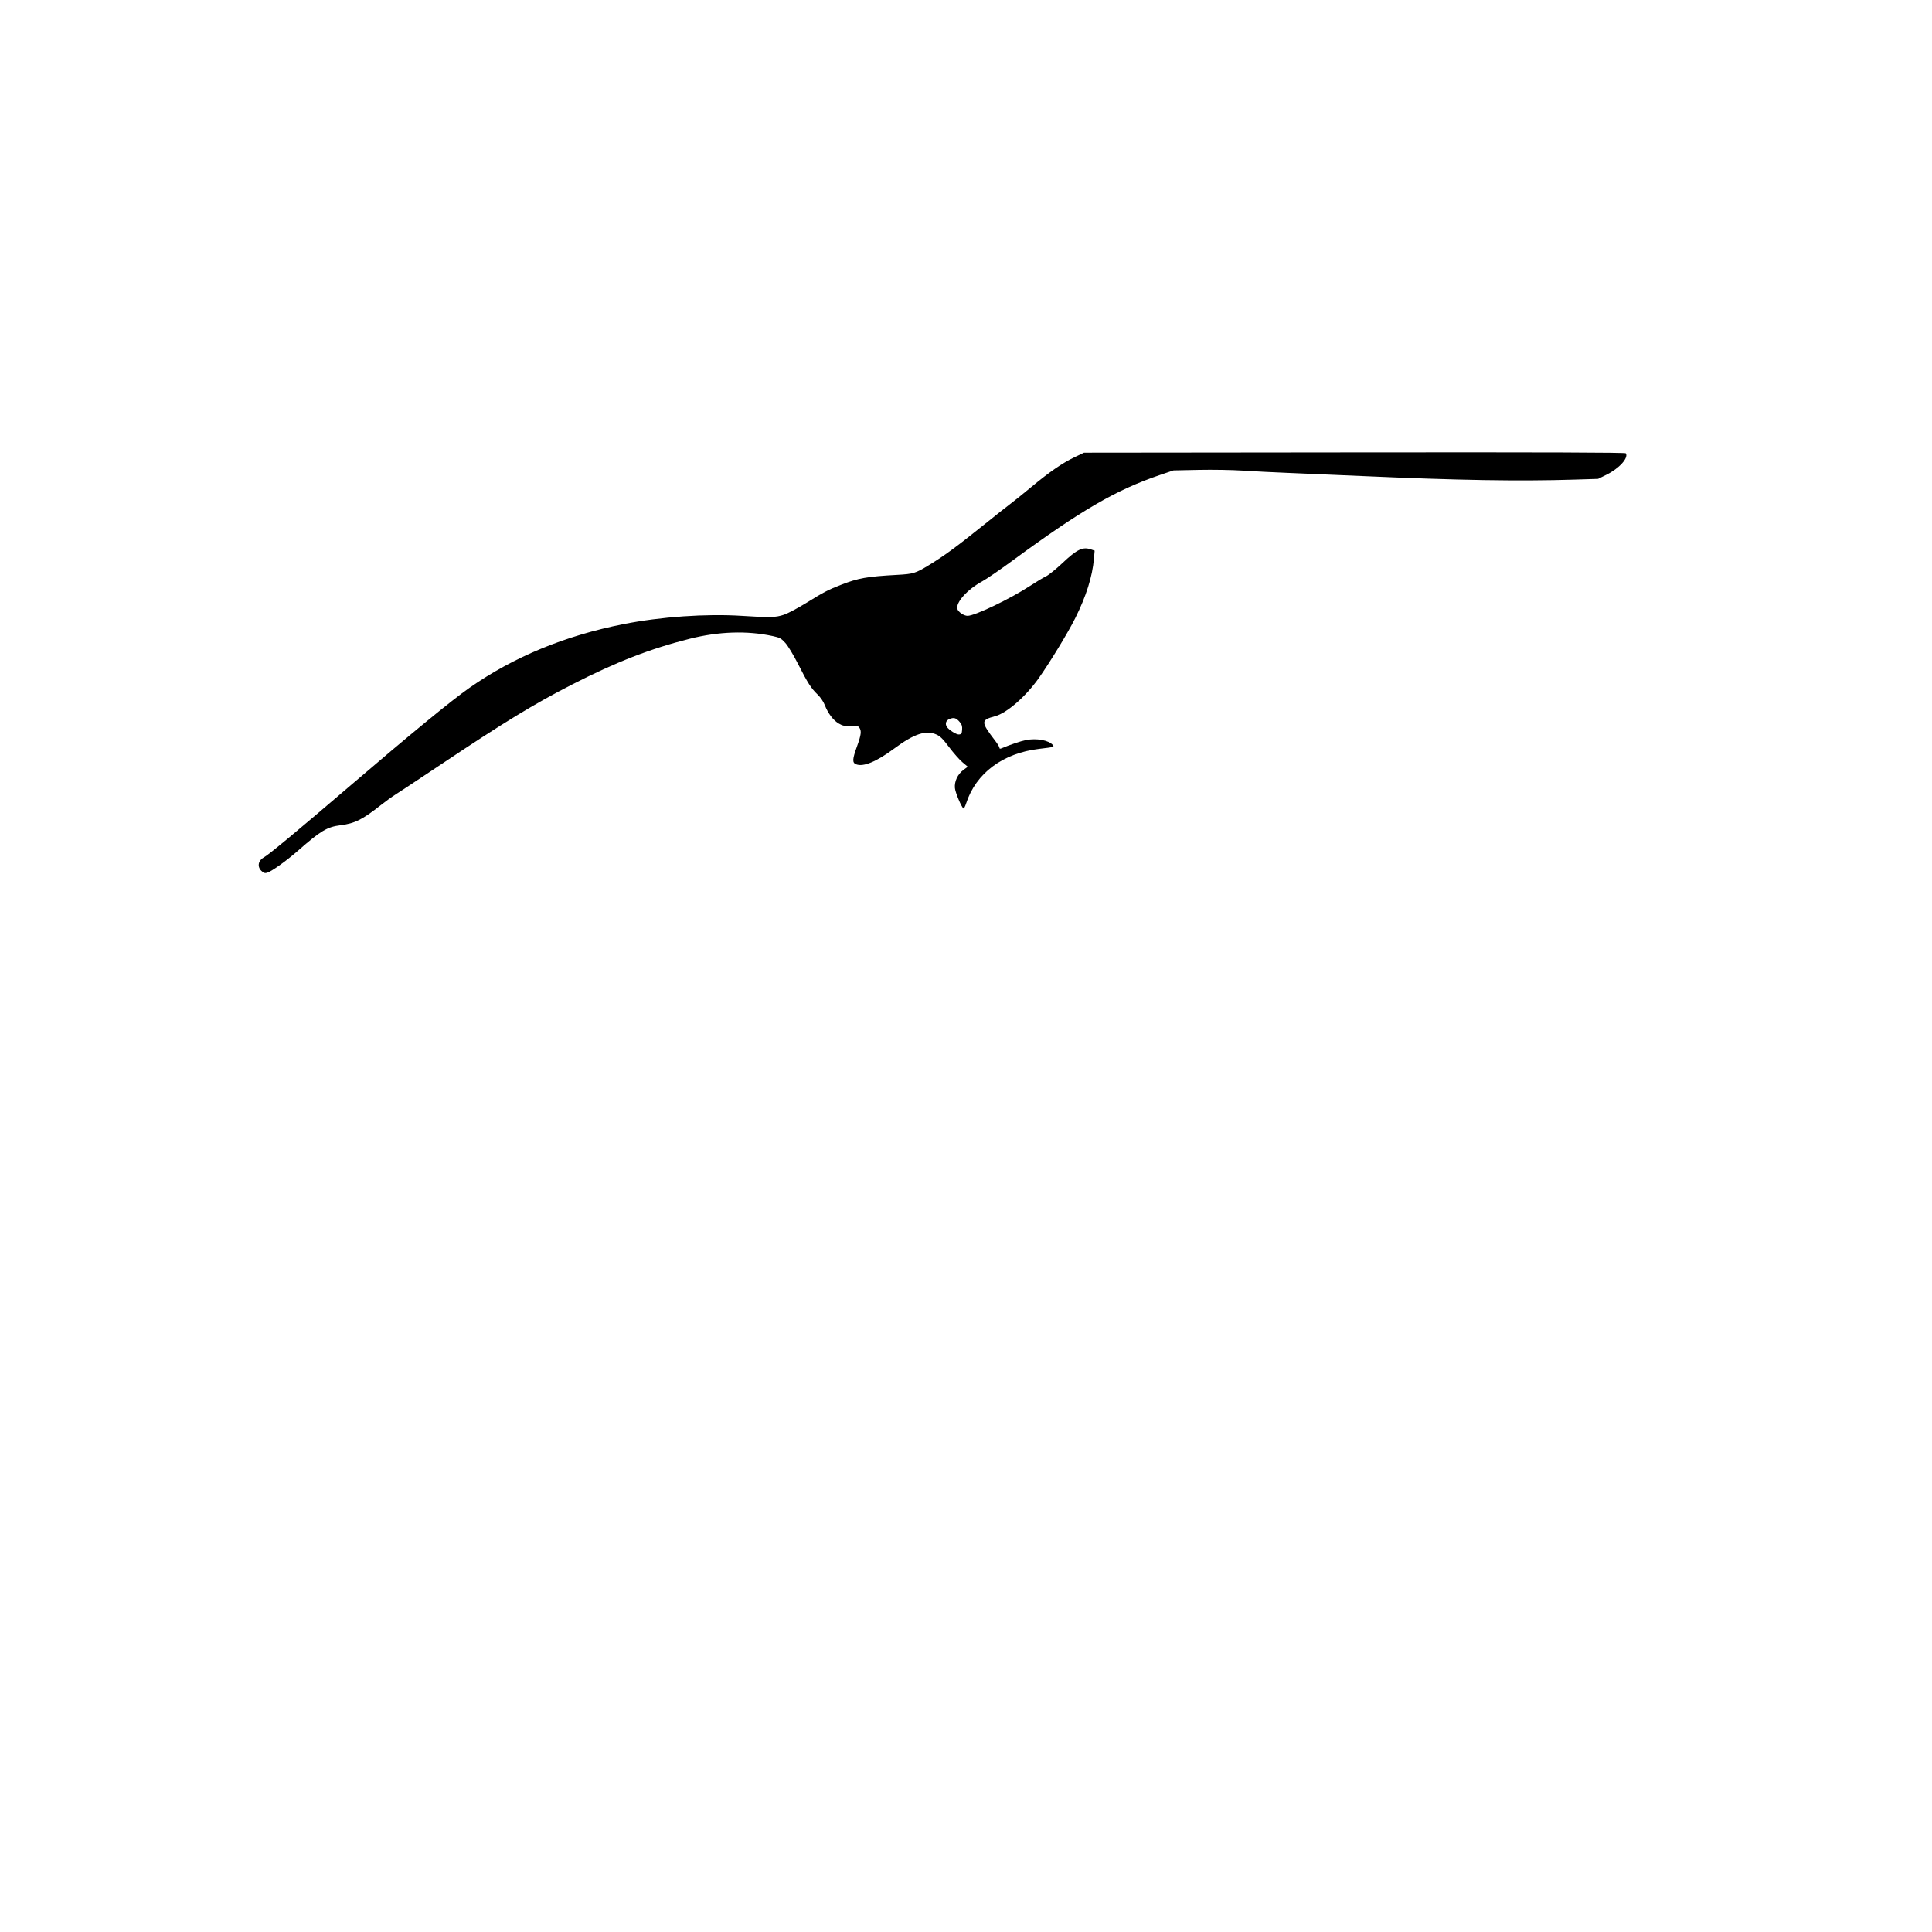
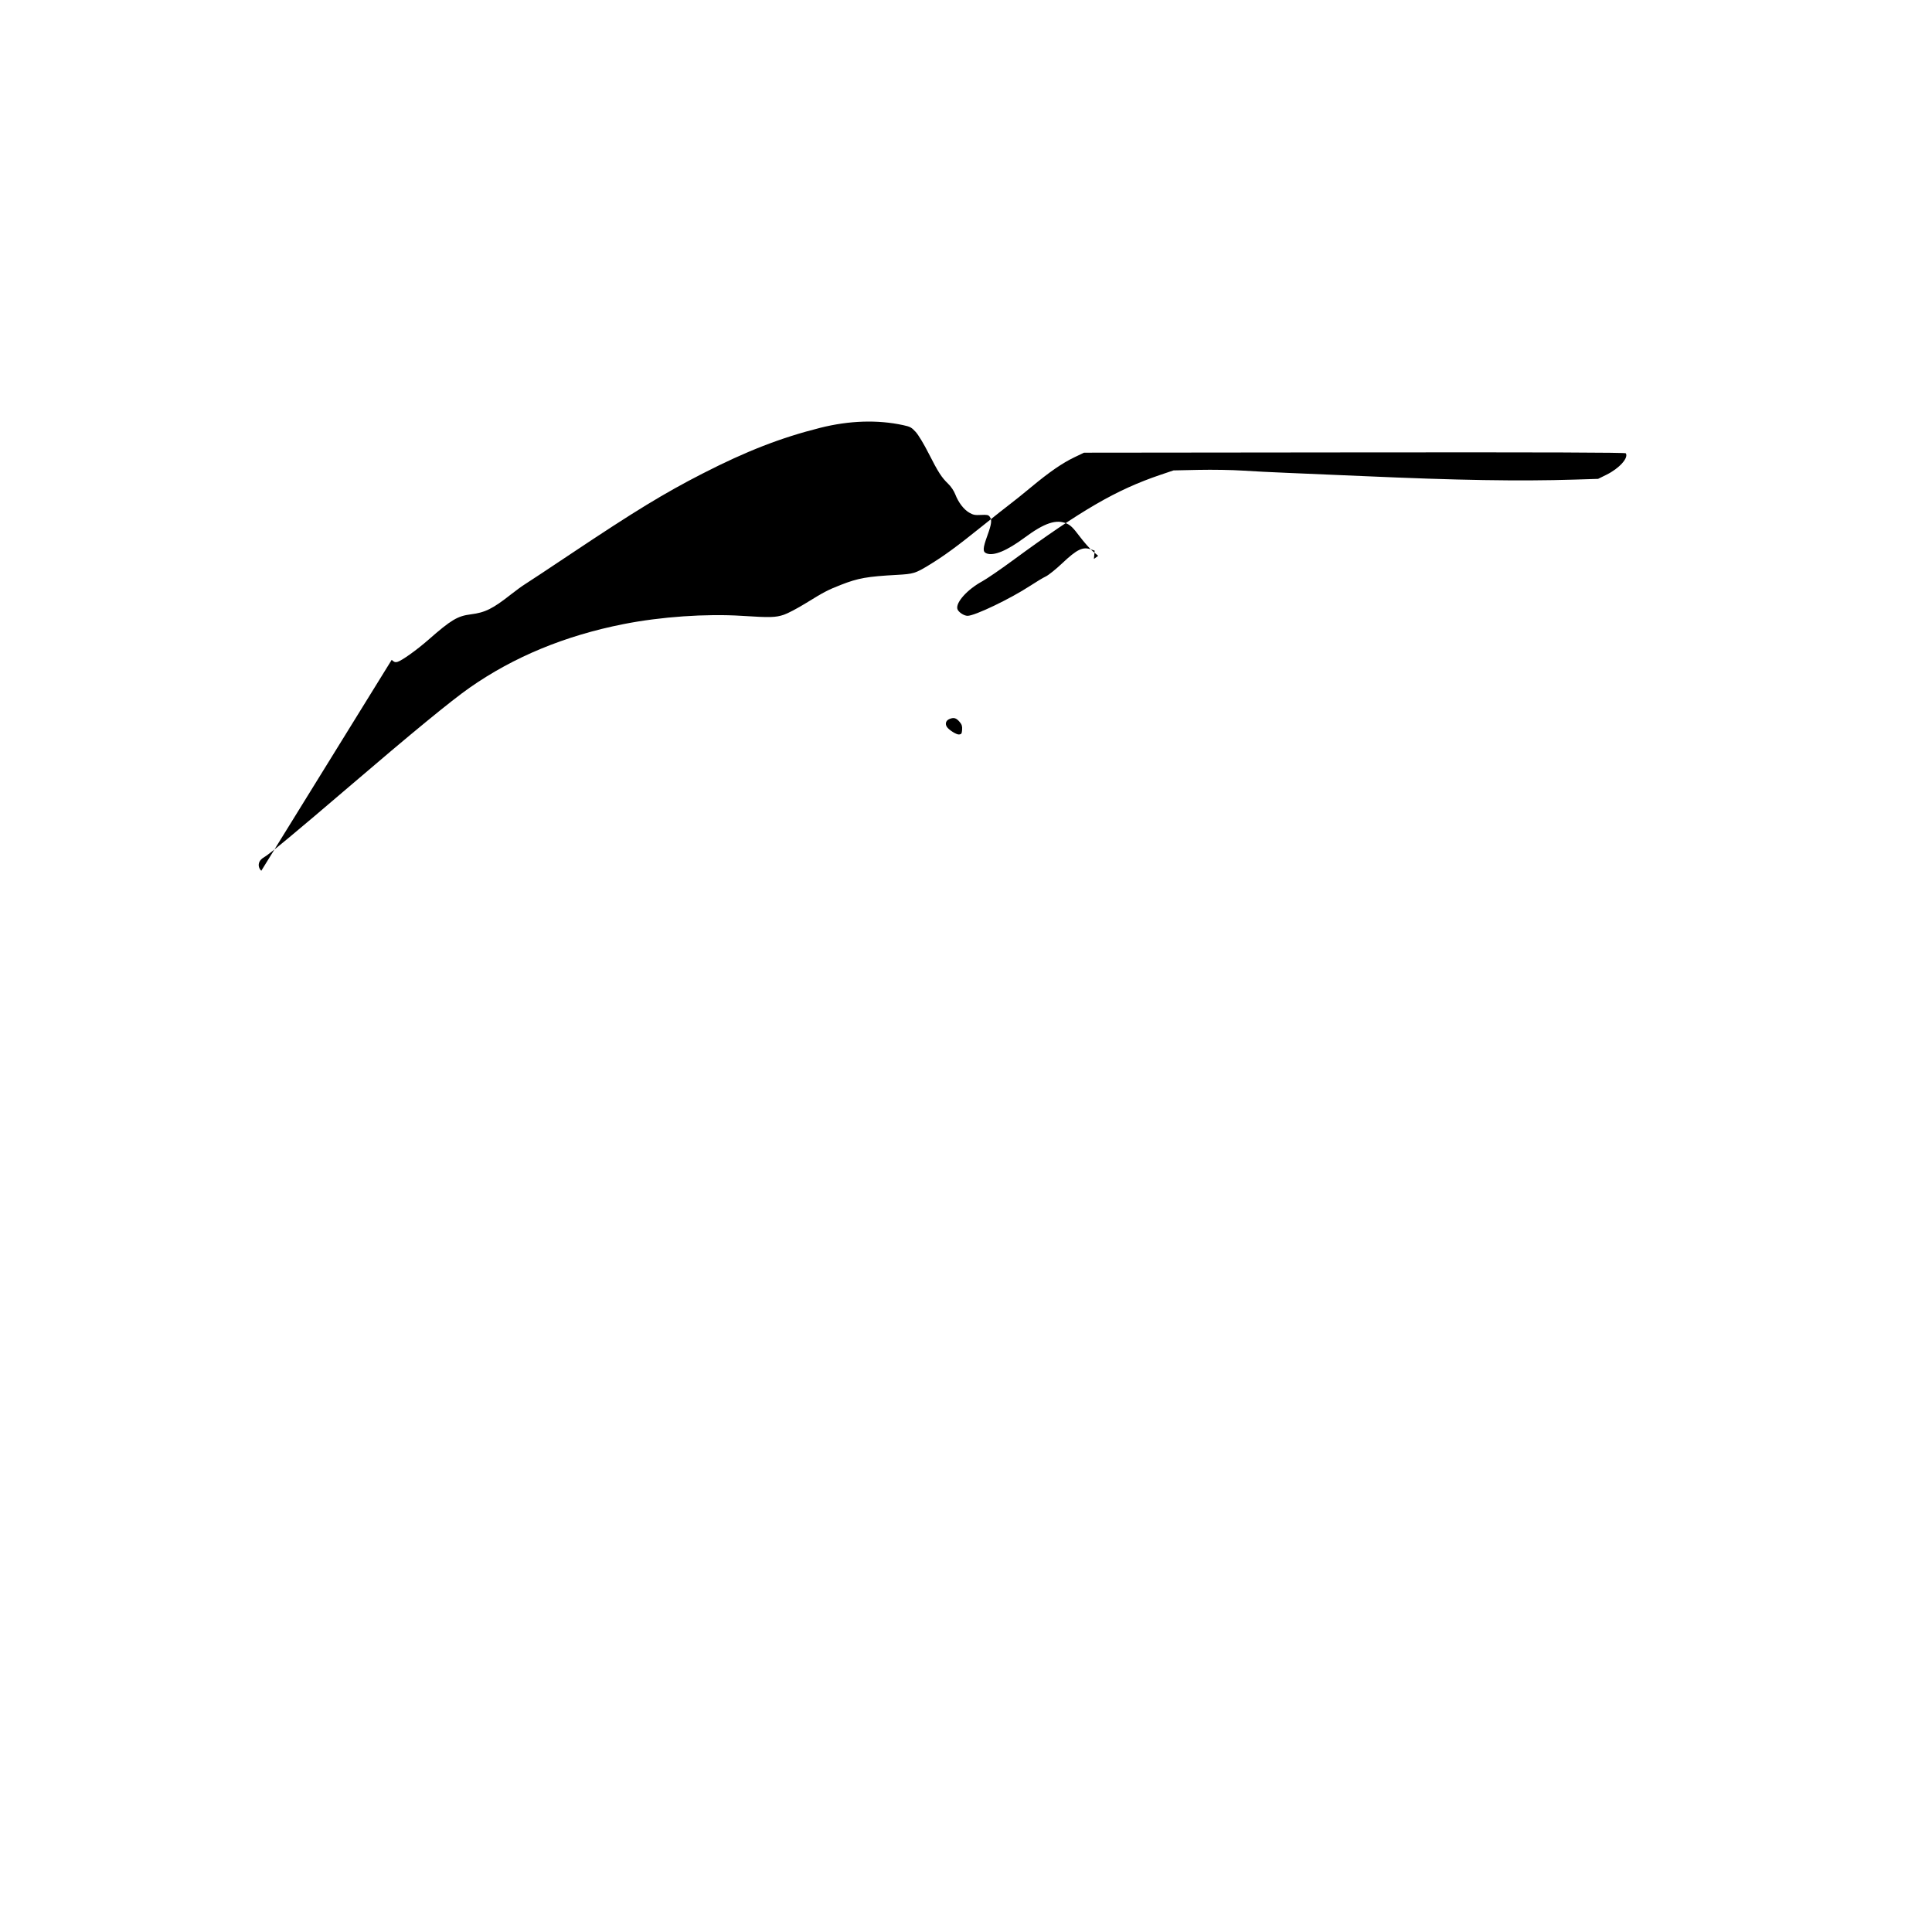
<svg xmlns="http://www.w3.org/2000/svg" xmlns:ns1="http://sodipodi.sourceforge.net/DTD/sodipodi-0.dtd" xmlns:ns2="http://www.inkscape.org/namespaces/inkscape" id="svg2491" ns1:version="0.32" ns2:version="0.47 r22583" width="1080" height="1080" version="1.0" ns1:docname="SeagullFlight.svg" ns2:output_extension="org.inkscape.output.svg.inkscape">
  <defs id="defs2494">
    <ns2:perspective ns1:type="inkscape:persp3d" ns2:vp_x="0 : 526.18109 : 1" ns2:vp_y="0 : 1000 : 0" ns2:vp_z="744.09448 : 526.18109 : 1" ns2:persp3d-origin="372.04724 : 350.78739 : 1" id="perspective2498" />
    <ns2:perspective id="perspective2509" ns2:persp3d-origin="372.04724 : 350.78739 : 1" ns2:vp_z="744.09448 : 526.18109 : 1" ns2:vp_y="0 : 1000 : 0" ns2:vp_x="0 : 526.18109 : 1" ns1:type="inkscape:persp3d" />
    <ns2:perspective id="perspective3431" ns2:persp3d-origin="372.04724 : 350.78739 : 1" ns2:vp_z="744.09448 : 526.18109 : 1" ns2:vp_y="0 : 1000 : 0" ns2:vp_x="0 : 526.18109 : 1" ns1:type="inkscape:persp3d" />
    <ns2:perspective id="perspective3466" ns2:persp3d-origin="372.04724 : 350.78739 : 1" ns2:vp_z="744.09448 : 526.18109 : 1" ns2:vp_y="0 : 1000 : 0" ns2:vp_x="0 : 526.18109 : 1" ns1:type="inkscape:persp3d" />
    <ns2:perspective id="perspective3793" ns2:persp3d-origin="372.04724 : 350.78739 : 1" ns2:vp_z="744.09448 : 526.18109 : 1" ns2:vp_y="0 : 1000 : 0" ns2:vp_x="0 : 526.18109 : 1" ns1:type="inkscape:persp3d" />
    <ns2:perspective id="perspective3806" ns2:persp3d-origin="372.04724 : 350.78739 : 1" ns2:vp_z="744.09448 : 526.18109 : 1" ns2:vp_y="0 : 1000 : 0" ns2:vp_x="0 : 526.18109 : 1" ns1:type="inkscape:persp3d" />
    <ns2:perspective id="perspective4601" ns2:persp3d-origin="372.04724 : 350.78739 : 1" ns2:vp_z="744.09448 : 526.18109 : 1" ns2:vp_y="0 : 1000 : 0" ns2:vp_x="0 : 526.18109 : 1" ns1:type="inkscape:persp3d" />
    <ns2:perspective id="perspective4656" ns2:persp3d-origin="372.04724 : 350.78739 : 1" ns2:vp_z="744.09448 : 526.18109 : 1" ns2:vp_y="0 : 1000 : 0" ns2:vp_x="0 : 526.18109 : 1" ns1:type="inkscape:persp3d" />
    <ns2:perspective id="perspective4670" ns2:persp3d-origin="372.04724 : 350.78739 : 1" ns2:vp_z="744.09448 : 526.18109 : 1" ns2:vp_y="0 : 1000 : 0" ns2:vp_x="0 : 526.18109 : 1" ns1:type="inkscape:persp3d" />
    <ns2:perspective id="perspective4683" ns2:persp3d-origin="372.04724 : 350.78739 : 1" ns2:vp_z="744.09448 : 526.18109 : 1" ns2:vp_y="0 : 1000 : 0" ns2:vp_x="0 : 526.18109 : 1" ns1:type="inkscape:persp3d" />
  </defs>
  <ns1:namedview ns2:window-height="1002" ns2:window-width="1280" ns2:pageshadow="2" ns2:pageopacity="0.0" guidetolerance="10.0" gridtolerance="10.0" objecttolerance="10.0" borderopacity="1.0" bordercolor="#666666" pagecolor="#ffffff" id="base" showgrid="false" ns2:zoom="0.18621064" ns2:cx="-1006.8317" ns2:cy="-692.44633" ns2:window-x="1276" ns2:window-y="92" ns2:current-layer="svg2491" ns2:window-maximized="0" />
-   <path style="fill:#000000" d="m 146.062,486.768 c -2.419,-2.419 -1.71,-5.807 1.588,-7.584 2.58,-1.39 18.495,-14.599 46.951,-38.967 35.607,-30.491 57.596,-48.547 67.939,-55.787 24.599,-17.218 53.319,-29.09 86.009,-35.553 20.867,-4.126 46.166,-5.889 66.184,-4.612 15.877,1.012 18.8,0.933 23.515,-0.636 2.113,-0.703 7.636,-3.621 12.275,-6.484 10.119,-6.246 12.278,-7.373 19.606,-10.236 9.587,-3.746 14.613,-4.64 31.222,-5.55 9.223,-0.506 10.333,-0.84 17.771,-5.357 8.517,-5.172 15.605,-10.357 30.113,-22.027 6.71,-5.397 13.739,-10.958 15.621,-12.358 1.882,-1.4 7.097,-5.596 11.59,-9.325 10.242,-8.501 17.408,-13.443 24.209,-16.696 l 5.309,-2.54 151.238,-0.157 c 107.145,-0.111 151.356,0.033 151.643,0.497 1.609,2.604 -3.667,8.446 -10.824,11.983 l -4.676,2.311 -13.153,0.41 c -30.873,0.963 -65.402,0.389 -118.376,-1.965 -15.265,-0.678 -34.205,-1.486 -42.089,-1.796 -7.884,-0.309 -19.138,-0.88 -25.01,-1.268 -5.889,-0.389 -16.964,-0.573 -24.705,-0.409 l -14.03,0.297 -7.32,2.478 c -24.643,8.343 -44.165,19.662 -82.588,47.886 -6.914,5.078 -14.585,10.331 -17.048,11.672 -8.257,4.497 -14.773,11.719 -13.858,15.361 0.427,1.703 3.629,3.889 5.702,3.892 4.053,0.007 23.904,-9.509 34.99,-16.773 3.368,-2.207 7.327,-4.578 8.798,-5.27 1.471,-0.691 5.579,-3.995 9.129,-7.342 8.318,-7.841 11.477,-9.357 16.126,-7.736 l 1.997,0.696 -0.408,4.641 c -0.865,9.84 -4.344,20.88 -10.4,33.006 -4.11,8.229 -14.066,24.608 -20.454,33.65 -7.276,10.3 -17.834,19.496 -24.4,21.252 -8.076,2.16 -8.067,3.076 0.137,13.801 1.25,1.634 2.279,3.343 2.287,3.798 0.01,0.551 0.372,0.678 1.083,0.378 4.953,-2.085 10.812,-4.063 13.75,-4.643 5.956,-1.175 12.795,0.082 15.018,2.761 0.912,1.099 0.74,1.148 -7.729,2.159 -20.25,2.419 -35.243,13.619 -40.686,30.393 -0.572,1.764 -1.25,3.078 -1.505,2.92 -1.141,-0.706 -4.545,-8.798 -4.795,-11.402 -0.36,-3.749 1.537,-7.776 4.791,-10.169 l 2.391,-1.758 -3.003,-2.532 c -1.652,-1.393 -4.99,-5.176 -7.418,-8.406 -3.512,-4.672 -4.977,-6.123 -7.163,-7.089 -5.822,-2.576 -12.438,-0.369 -23.519,7.844 -9.907,7.343 -17.23,10.389 -21.259,8.844 -2.285,-0.876 -2.2,-2.744 0.457,-10.086 2.326,-6.426 2.595,-8.635 1.27,-10.447 -0.735,-1.005 -1.467,-1.152 -4.884,-0.976 -3.41,0.175 -4.412,-0.024 -6.614,-1.314 -3.054,-1.79 -5.987,-5.652 -7.78,-10.244 -0.774,-1.983 -2.344,-4.315 -3.948,-5.864 -3.726,-3.6 -5.569,-6.468 -10.903,-16.966 -2.741,-5.394 -5.725,-10.338 -7.249,-12.011 -2.32,-2.545 -3.05,-2.942 -6.973,-3.792 -14.329,-3.106 -30.127,-2.601 -46.38,1.482 -22.012,5.529 -41.214,12.993 -65.746,25.556 -21.455,10.987 -37.85,20.981 -73.554,44.835 -12.609,8.424 -24.147,16.059 -25.64,16.966 -1.493,0.907 -5.039,3.481 -7.879,5.719 -10.255,8.079 -14.498,10.191 -22.494,11.193 -7.445,0.934 -11.054,3.093 -23.647,14.151 -6.637,5.827 -15.109,11.861 -17.498,12.46 -1.172,0.294 -1.927,0.011 -3.104,-1.167 z m 391.766,-78.844 c 0.144,-1.965 -0.152,-2.908 -1.365,-4.349 -1.918,-2.28 -3.283,-2.667 -5.747,-1.631 -1.932,0.812 -2.523,2.626 -1.42,4.361 1.113,1.753 5.372,4.423 6.824,4.279 1.32,-0.131 1.55,-0.488 1.708,-2.66 z" id="path4689" />
+   <path style="fill:#000000" d="m 146.062,486.768 c -2.419,-2.419 -1.71,-5.807 1.588,-7.584 2.58,-1.39 18.495,-14.599 46.951,-38.967 35.607,-30.491 57.596,-48.547 67.939,-55.787 24.599,-17.218 53.319,-29.09 86.009,-35.553 20.867,-4.126 46.166,-5.889 66.184,-4.612 15.877,1.012 18.8,0.933 23.515,-0.636 2.113,-0.703 7.636,-3.621 12.275,-6.484 10.119,-6.246 12.278,-7.373 19.606,-10.236 9.587,-3.746 14.613,-4.64 31.222,-5.55 9.223,-0.506 10.333,-0.84 17.771,-5.357 8.517,-5.172 15.605,-10.357 30.113,-22.027 6.71,-5.397 13.739,-10.958 15.621,-12.358 1.882,-1.4 7.097,-5.596 11.59,-9.325 10.242,-8.501 17.408,-13.443 24.209,-16.696 l 5.309,-2.54 151.238,-0.157 c 107.145,-0.111 151.356,0.033 151.643,0.497 1.609,2.604 -3.667,8.446 -10.824,11.983 l -4.676,2.311 -13.153,0.41 c -30.873,0.963 -65.402,0.389 -118.376,-1.965 -15.265,-0.678 -34.205,-1.486 -42.089,-1.796 -7.884,-0.309 -19.138,-0.88 -25.01,-1.268 -5.889,-0.389 -16.964,-0.573 -24.705,-0.409 l -14.03,0.297 -7.32,2.478 c -24.643,8.343 -44.165,19.662 -82.588,47.886 -6.914,5.078 -14.585,10.331 -17.048,11.672 -8.257,4.497 -14.773,11.719 -13.858,15.361 0.427,1.703 3.629,3.889 5.702,3.892 4.053,0.007 23.904,-9.509 34.99,-16.773 3.368,-2.207 7.327,-4.578 8.798,-5.27 1.471,-0.691 5.579,-3.995 9.129,-7.342 8.318,-7.841 11.477,-9.357 16.126,-7.736 l 1.997,0.696 -0.408,4.641 l 2.391,-1.758 -3.003,-2.532 c -1.652,-1.393 -4.99,-5.176 -7.418,-8.406 -3.512,-4.672 -4.977,-6.123 -7.163,-7.089 -5.822,-2.576 -12.438,-0.369 -23.519,7.844 -9.907,7.343 -17.23,10.389 -21.259,8.844 -2.285,-0.876 -2.2,-2.744 0.457,-10.086 2.326,-6.426 2.595,-8.635 1.27,-10.447 -0.735,-1.005 -1.467,-1.152 -4.884,-0.976 -3.41,0.175 -4.412,-0.024 -6.614,-1.314 -3.054,-1.79 -5.987,-5.652 -7.78,-10.244 -0.774,-1.983 -2.344,-4.315 -3.948,-5.864 -3.726,-3.6 -5.569,-6.468 -10.903,-16.966 -2.741,-5.394 -5.725,-10.338 -7.249,-12.011 -2.32,-2.545 -3.05,-2.942 -6.973,-3.792 -14.329,-3.106 -30.127,-2.601 -46.38,1.482 -22.012,5.529 -41.214,12.993 -65.746,25.556 -21.455,10.987 -37.85,20.981 -73.554,44.835 -12.609,8.424 -24.147,16.059 -25.64,16.966 -1.493,0.907 -5.039,3.481 -7.879,5.719 -10.255,8.079 -14.498,10.191 -22.494,11.193 -7.445,0.934 -11.054,3.093 -23.647,14.151 -6.637,5.827 -15.109,11.861 -17.498,12.46 -1.172,0.294 -1.927,0.011 -3.104,-1.167 z m 391.766,-78.844 c 0.144,-1.965 -0.152,-2.908 -1.365,-4.349 -1.918,-2.28 -3.283,-2.667 -5.747,-1.631 -1.932,0.812 -2.523,2.626 -1.42,4.361 1.113,1.753 5.372,4.423 6.824,4.279 1.32,-0.131 1.55,-0.488 1.708,-2.66 z" id="path4689" />
</svg>